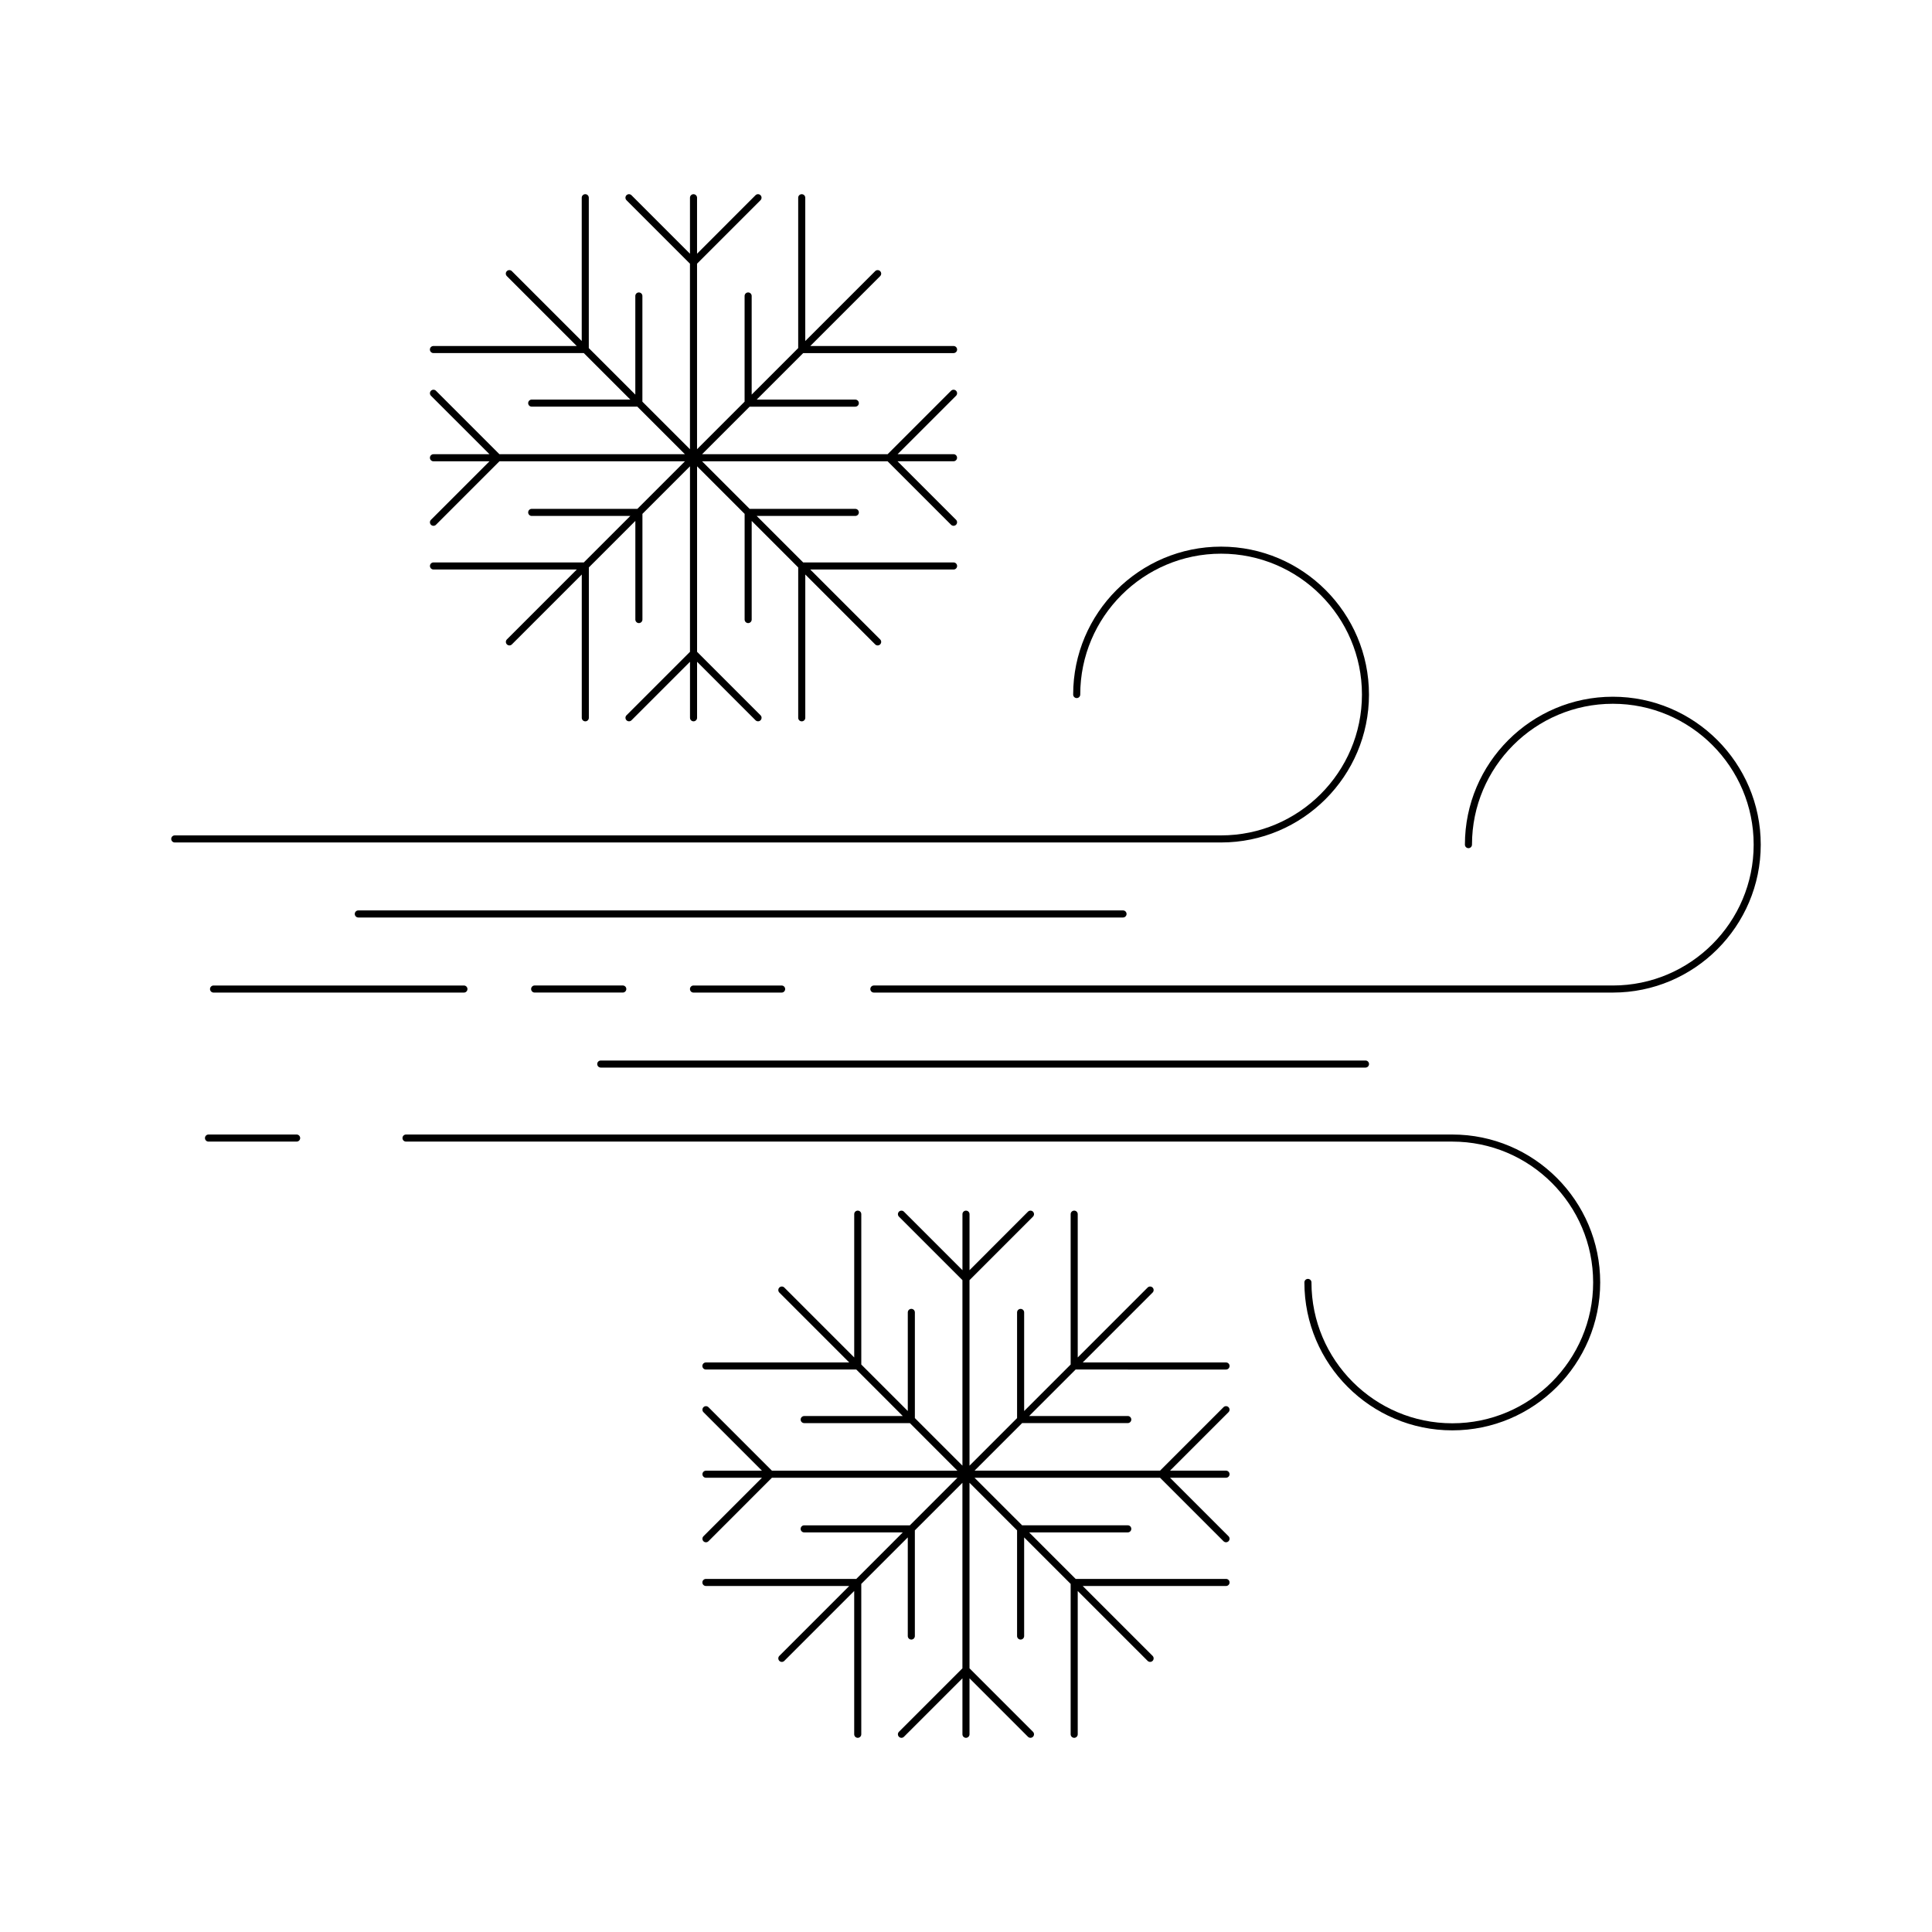
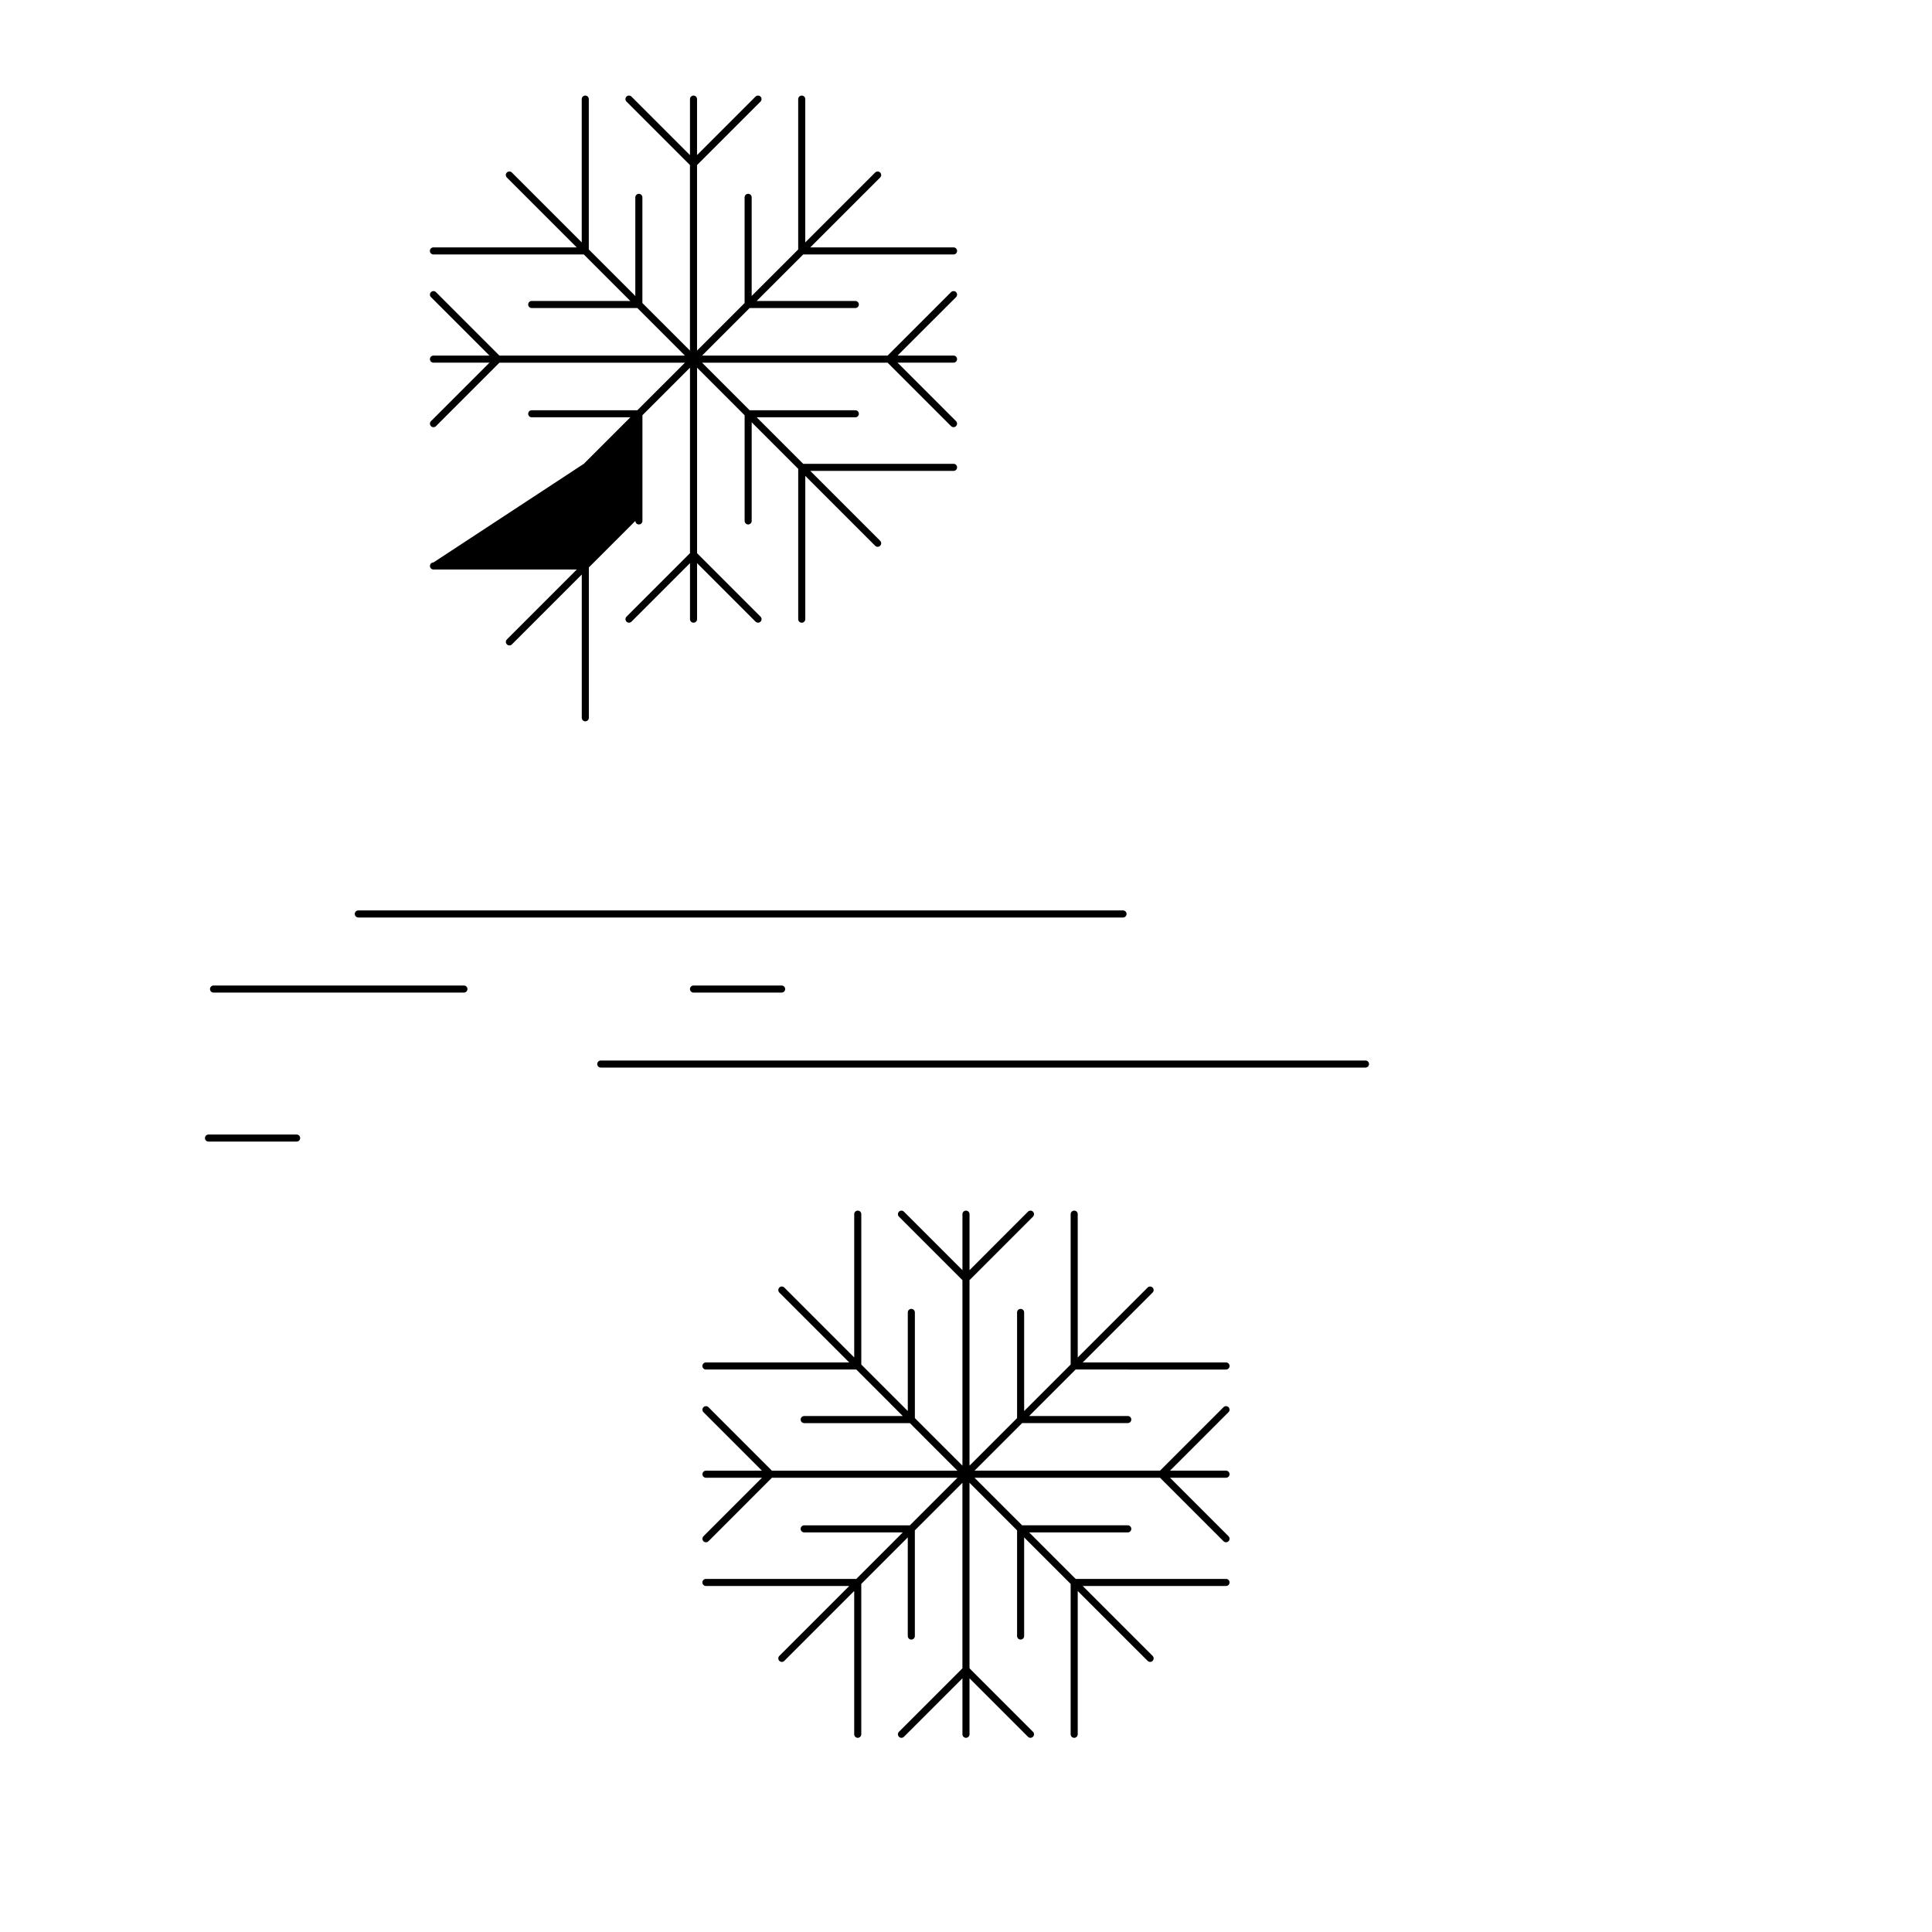
<svg xmlns="http://www.w3.org/2000/svg" fill="#000000" width="800px" height="800px" version="1.1" viewBox="144 144 512 512">
  <g>
-     <path d="m506.79 328.06c0-21.613-17.582-39.195-39.195-39.195-21.613 0-39.195 17.582-39.195 39.195 0 0.52 0.418 0.938 0.941 0.938 0.516 0 0.934-0.418 0.934-0.938 0-20.582 16.746-37.328 37.328-37.328 20.586 0 37.328 16.746 37.328 37.328 0 20.582-16.742 37.328-37.328 37.328h-277.29c-0.52 0-0.938 0.418-0.938 0.938s0.418 0.938 0.938 0.938h277.28c21.613 0 39.199-17.59 39.199-39.203z" />
-     <path d="m571.42 328.64c-21.617 0-39.203 17.59-39.203 39.195 0 0.52 0.418 0.938 0.941 0.938 0.516 0 0.934-0.418 0.934-0.938 0-20.582 16.742-37.328 37.332-37.328 20.582 0 37.316 16.746 37.316 37.328 0 20.586-16.738 37.332-37.316 37.332h-195.84c-0.516 0-0.938 0.418-0.938 0.938s0.418 0.938 0.938 0.938h195.84c21.609 0 39.191-17.582 39.191-39.203-0.004-21.617-17.586-39.199-39.195-39.199z" />
-     <path d="m528.89 444.66h-277.29c-0.52 0-0.938 0.418-0.938 0.938 0 0.52 0.418 0.938 0.938 0.938h277.28c20.586 0 37.32 16.742 37.32 37.32 0 20.59-16.738 37.332-37.32 37.332s-37.328-16.742-37.328-37.332c0-0.52-0.418-0.938-0.938-0.938s-0.938 0.418-0.938 0.938c0 21.617 17.582 39.203 39.195 39.203 21.613 0 39.195-17.582 39.195-39.203 0.008-21.605-17.578-39.195-39.184-39.195z" />
    <path d="m222.61 444.66h-23.355c-0.516 0-0.938 0.418-0.938 0.938 0 0.52 0.418 0.938 0.938 0.938h23.355c0.516 0 0.938-0.418 0.938-0.938 0-0.52-0.426-0.938-0.938-0.938z" />
    <path d="m351.14 405.17h-23.355c-0.52 0-0.938 0.418-0.938 0.938s0.418 0.938 0.938 0.938h23.355c0.516 0 0.934-0.418 0.934-0.938-0.004-0.52-0.414-0.938-0.934-0.938z" />
-     <path d="m309.98 406.1c0-0.52-0.418-0.938-0.938-0.938h-23.355c-0.516 0-0.934 0.418-0.934 0.938 0 0.52 0.418 0.938 0.934 0.938h23.355c0.52-0.004 0.938-0.422 0.938-0.938z" />
    <path d="m200.59 405.17c-0.52 0-0.938 0.418-0.938 0.938s0.418 0.938 0.938 0.938h66.352c0.52 0 0.938-0.418 0.938-0.938s-0.418-0.938-0.938-0.938z" />
    <path d="m442.55 386.21c0-0.52-0.418-0.938-0.934-0.938h-202.66c-0.52 0-0.938 0.418-0.938 0.938 0 0.516 0.418 0.938 0.938 0.938h202.66c0.516-0.008 0.934-0.426 0.934-0.938z" />
    <path d="m303.21 426.92h202.66c0.516 0 0.934-0.418 0.934-0.938s-0.418-0.934-0.934-0.934h-202.66c-0.52 0-0.938 0.414-0.938 0.934s0.418 0.938 0.938 0.938z" />
-     <path d="m258.88 293.05c-0.52 0-0.938 0.418-0.938 0.938 0 0.52 0.418 0.938 0.938 0.938h37.977l-18.52 18.52c-0.367 0.367-0.367 0.957 0 1.324 0.18 0.18 0.418 0.277 0.66 0.277s0.48-0.098 0.66-0.277l18.52-18.52v37.977c0 0.52 0.418 0.938 0.938 0.938 0.516 0 0.938-0.418 0.938-0.938v-39.852l12.324-12.324v26.137c0 0.52 0.418 0.938 0.938 0.938 0.52 0 0.938-0.418 0.938-0.938v-28.008l12.602-12.602v49.16l-16.82 16.82c-0.367 0.367-0.367 0.957 0 1.324 0.367 0.363 0.953 0.363 1.32 0l15.504-15.504v14.844c0 0.52 0.418 0.938 0.938 0.938 0.516 0 0.938-0.418 0.938-0.938v-14.844l15.496 15.504c0.188 0.18 0.422 0.273 0.66 0.273s0.48-0.09 0.66-0.273c0.367-0.367 0.367-0.957 0-1.324l-16.816-16.82v-49.16l12.602 12.602v28.008c0 0.52 0.418 0.938 0.938 0.938 0.516 0 0.934-0.418 0.934-0.938v-26.137l12.328 12.328v39.848c0 0.52 0.418 0.938 0.938 0.938 0.52 0 0.938-0.418 0.938-0.938v-37.977l18.52 18.52c0.18 0.188 0.418 0.277 0.66 0.277 0.242 0 0.48-0.09 0.66-0.277 0.367-0.367 0.367-0.957 0-1.32l-18.52-18.52h37.977c0.52 0 0.938-0.418 0.938-0.938 0-0.52-0.418-0.938-0.938-0.938h-39.852l-12.324-12.324h26.137c0.516 0 0.938-0.418 0.938-0.938s-0.418-0.938-0.938-0.938h-28.008l-12.605-12.605h49.168l16.82 16.82c0.18 0.18 0.422 0.273 0.66 0.273s0.48-0.098 0.66-0.273c0.363-0.367 0.363-0.957 0-1.324l-15.504-15.504h14.836c0.516 0 0.938-0.418 0.938-0.938 0-0.516-0.418-0.938-0.938-0.938l-14.832 0.008 15.504-15.496c0.363-0.367 0.363-0.957 0-1.324-0.367-0.363-0.957-0.363-1.324 0l-16.82 16.82h-49.168l12.605-12.602h28.008c0.516 0 0.938-0.418 0.938-0.938 0-0.516-0.418-0.938-0.938-0.938h-26.137l12.324-12.324h39.852c0.516 0 0.938-0.418 0.938-0.938 0-0.516-0.418-0.938-0.938-0.938h-37.977l18.52-18.52c0.367-0.367 0.367-0.957 0-1.32-0.367-0.367-0.957-0.367-1.324 0l-18.52 18.516v-37.973c0-0.52-0.418-0.938-0.938-0.938s-0.938 0.418-0.938 0.938v39.848l-12.328 12.324v-26.137c0-0.52-0.418-0.938-0.938-0.938s-0.938 0.418-0.938 0.938v28.008l-12.602 12.602v-49.168l16.816-16.82c0.367-0.367 0.367-0.957 0-1.324-0.363-0.363-0.957-0.363-1.32 0l-15.496 15.504v-14.836c0-0.52-0.418-0.938-0.938-0.938-0.52 0-0.938 0.418-0.938 0.938v14.836l-15.504-15.504c-0.367-0.363-0.957-0.363-1.32 0-0.367 0.367-0.367 0.957 0 1.324l16.82 16.82v49.168l-12.605-12.602v-28.008c0-0.52-0.418-0.938-0.938-0.938-0.52 0-0.938 0.418-0.938 0.938v26.137l-12.328-12.324v-39.852c0-0.52-0.418-0.938-0.934-0.938-0.52 0-0.938 0.418-0.938 0.938v37.977l-18.52-18.52c-0.367-0.367-0.957-0.367-1.324 0-0.367 0.363-0.367 0.953 0 1.32l18.52 18.52h-37.977c-0.52 0-0.938 0.418-0.938 0.938s0.418 0.938 0.938 0.938h39.848l12.328 12.324h-26.133c-0.52 0-0.938 0.422-0.938 0.938 0 0.52 0.418 0.938 0.938 0.938h28l12.605 12.605h-49.16l-16.82-16.82c-0.363-0.363-0.953-0.363-1.32 0-0.367 0.367-0.367 0.957 0 1.324l15.504 15.496h-14.844c-0.52 0-0.938 0.418-0.938 0.938 0 0.52 0.418 0.938 0.938 0.938h14.844l-15.504 15.504c-0.367 0.363-0.367 0.953 0 1.32 0.18 0.18 0.418 0.273 0.66 0.273s0.48-0.09 0.66-0.273l16.82-16.82h49.16l-12.605 12.602h-28c-0.52 0-0.938 0.418-0.938 0.938 0 0.516 0.418 0.938 0.938 0.938h26.133l-12.328 12.324z" />
+     <path d="m258.88 293.05c-0.52 0-0.938 0.418-0.938 0.938 0 0.52 0.418 0.938 0.938 0.938h37.977l-18.52 18.52c-0.367 0.367-0.367 0.957 0 1.324 0.18 0.18 0.418 0.277 0.66 0.277s0.48-0.098 0.66-0.277l18.52-18.52v37.977c0 0.52 0.418 0.938 0.938 0.938 0.516 0 0.938-0.418 0.938-0.938v-39.852l12.324-12.324c0 0.52 0.418 0.938 0.938 0.938 0.52 0 0.938-0.418 0.938-0.938v-28.008l12.602-12.602v49.16l-16.82 16.82c-0.367 0.367-0.367 0.957 0 1.324 0.367 0.363 0.953 0.363 1.32 0l15.504-15.504v14.844c0 0.52 0.418 0.938 0.938 0.938 0.516 0 0.938-0.418 0.938-0.938v-14.844l15.496 15.504c0.188 0.18 0.422 0.273 0.66 0.273s0.48-0.09 0.66-0.273c0.367-0.367 0.367-0.957 0-1.324l-16.816-16.82v-49.16l12.602 12.602v28.008c0 0.52 0.418 0.938 0.938 0.938 0.516 0 0.934-0.418 0.934-0.938v-26.137l12.328 12.328v39.848c0 0.52 0.418 0.938 0.938 0.938 0.52 0 0.938-0.418 0.938-0.938v-37.977l18.52 18.52c0.18 0.188 0.418 0.277 0.66 0.277 0.242 0 0.48-0.09 0.66-0.277 0.367-0.367 0.367-0.957 0-1.32l-18.52-18.52h37.977c0.52 0 0.938-0.418 0.938-0.938 0-0.52-0.418-0.938-0.938-0.938h-39.852l-12.324-12.324h26.137c0.516 0 0.938-0.418 0.938-0.938s-0.418-0.938-0.938-0.938h-28.008l-12.605-12.605h49.168l16.82 16.82c0.18 0.18 0.422 0.273 0.66 0.273s0.48-0.098 0.66-0.273c0.363-0.367 0.363-0.957 0-1.324l-15.504-15.504h14.836c0.516 0 0.938-0.418 0.938-0.938 0-0.516-0.418-0.938-0.938-0.938l-14.832 0.008 15.504-15.496c0.363-0.367 0.363-0.957 0-1.324-0.367-0.363-0.957-0.363-1.324 0l-16.82 16.82h-49.168l12.605-12.602h28.008c0.516 0 0.938-0.418 0.938-0.938 0-0.516-0.418-0.938-0.938-0.938h-26.137l12.324-12.324h39.852c0.516 0 0.938-0.418 0.938-0.938 0-0.516-0.418-0.938-0.938-0.938h-37.977l18.52-18.52c0.367-0.367 0.367-0.957 0-1.32-0.367-0.367-0.957-0.367-1.324 0l-18.52 18.516v-37.973c0-0.52-0.418-0.938-0.938-0.938s-0.938 0.418-0.938 0.938v39.848l-12.328 12.324v-26.137c0-0.52-0.418-0.938-0.938-0.938s-0.938 0.418-0.938 0.938v28.008l-12.602 12.602v-49.168l16.816-16.82c0.367-0.367 0.367-0.957 0-1.324-0.363-0.363-0.957-0.363-1.32 0l-15.496 15.504v-14.836c0-0.52-0.418-0.938-0.938-0.938-0.52 0-0.938 0.418-0.938 0.938v14.836l-15.504-15.504c-0.367-0.363-0.957-0.363-1.32 0-0.367 0.367-0.367 0.957 0 1.324l16.82 16.82v49.168l-12.605-12.602v-28.008c0-0.52-0.418-0.938-0.938-0.938-0.52 0-0.938 0.418-0.938 0.938v26.137l-12.328-12.324v-39.852c0-0.52-0.418-0.938-0.934-0.938-0.52 0-0.938 0.418-0.938 0.938v37.977l-18.52-18.52c-0.367-0.367-0.957-0.367-1.324 0-0.367 0.363-0.367 0.953 0 1.32l18.52 18.52h-37.977c-0.52 0-0.938 0.418-0.938 0.938s0.418 0.938 0.938 0.938h39.848l12.328 12.324h-26.133c-0.52 0-0.938 0.422-0.938 0.938 0 0.52 0.418 0.938 0.938 0.938h28l12.605 12.605h-49.16l-16.82-16.82c-0.363-0.363-0.953-0.363-1.32 0-0.367 0.367-0.367 0.957 0 1.324l15.504 15.496h-14.844c-0.52 0-0.938 0.418-0.938 0.938 0 0.52 0.418 0.938 0.938 0.938h14.844l-15.504 15.504c-0.367 0.363-0.367 0.953 0 1.32 0.18 0.18 0.418 0.273 0.66 0.273s0.48-0.09 0.66-0.273l16.82-16.82h49.16l-12.605 12.602h-28c-0.52 0-0.938 0.418-0.938 0.938 0 0.516 0.418 0.938 0.938 0.938h26.133l-12.328 12.324z" />
    <path d="m468.91 506.94c0.52 0 0.938-0.418 0.938-0.941 0-0.52-0.418-0.934-0.938-0.934h-37.977l18.52-18.523c0.363-0.363 0.363-0.957 0-1.324s-0.957-0.367-1.324 0l-18.52 18.523v-37.98c0-0.516-0.418-0.934-0.934-0.934-0.523 0-0.941 0.418-0.941 0.934v39.852l-12.324 12.328v-26.137c0-0.52-0.418-0.934-0.938-0.934s-0.938 0.414-0.938 0.934v28.008l-12.605 12.609v-49.168l16.82-16.828c0.363-0.363 0.363-0.953 0-1.324-0.367-0.363-0.957-0.363-1.324 0l-15.492 15.508v-14.844c0-0.52-0.418-0.934-0.938-0.934-0.516 0-0.938 0.414-0.938 0.934v14.844l-15.504-15.504c-0.363-0.363-0.957-0.363-1.32 0-0.367 0.367-0.367 0.957 0 1.324l16.82 16.82v49.16l-12.605-12.602v-28.008c0-0.52-0.418-0.938-0.938-0.938-0.516 0-0.938 0.418-0.938 0.938v26.137l-12.324-12.324v-39.852c0-0.52-0.418-0.934-0.938-0.934-0.52 0-0.938 0.414-0.938 0.934v37.98l-18.52-18.523c-0.367-0.367-0.957-0.367-1.324 0-0.363 0.363-0.363 0.957 0 1.324l18.52 18.523h-37.977c-0.52 0-0.938 0.414-0.938 0.934 0 0.523 0.418 0.941 0.938 0.941h39.852l12.324 12.328h-26.133c-0.52 0-0.938 0.418-0.938 0.934 0 0.52 0.418 0.938 0.938 0.938h28.008l12.602 12.609h-49.16l-16.82-16.828c-0.367-0.363-0.957-0.363-1.324 0-0.363 0.367-0.363 0.957 0 1.324l15.504 15.504h-14.836c-0.516 0-0.938 0.414-0.938 0.934 0 0.52 0.422 0.938 0.938 0.938h14.836l-15.504 15.504c-0.363 0.363-0.363 0.953 0 1.324 0.18 0.18 0.418 0.273 0.66 0.273 0.238 0 0.48-0.09 0.66-0.273l16.82-16.828h49.16l-12.602 12.609h-28.008c-0.52 0-0.938 0.418-0.938 0.934 0 0.52 0.418 0.938 0.938 0.938h26.137l-12.324 12.328h-39.852c-0.52 0-0.938 0.418-0.938 0.934 0 0.523 0.418 0.941 0.938 0.941h37.977l-18.52 18.523c-0.363 0.359-0.363 0.953 0 1.32 0.18 0.18 0.418 0.277 0.66 0.277s0.48-0.098 0.66-0.277l18.52-18.52v37.973c0 0.523 0.418 0.941 0.938 0.941 0.52 0 0.938-0.418 0.938-0.941v-39.848l12.324-12.324v26.137c0 0.52 0.422 0.938 0.938 0.938 0.52 0 0.938-0.418 0.938-0.938v-28.008l12.605-12.605v49.168l-16.82 16.82c-0.367 0.367-0.367 0.953 0 1.324 0.18 0.18 0.422 0.277 0.66 0.277s0.48-0.098 0.66-0.277l15.504-15.496v14.832c0 0.523 0.418 0.941 0.938 0.941s0.938-0.418 0.938-0.941v-14.832l15.496 15.496c0.363 0.363 0.953 0.363 1.324 0 0.363-0.363 0.363-0.953 0-1.324l-16.82-16.82v-49.168l12.605 12.605v28.008c0 0.52 0.418 0.938 0.938 0.938s0.938-0.418 0.938-0.938v-26.137l12.324 12.324v39.848c0 0.523 0.418 0.941 0.941 0.941 0.516 0 0.934-0.418 0.934-0.941v-37.973l18.523 18.52c0.18 0.18 0.418 0.273 0.66 0.273 0.242 0 0.48-0.09 0.66-0.273 0.363-0.363 0.363-0.957 0-1.324l-18.52-18.52h37.98c0.52 0 0.934-0.418 0.934-0.941 0-0.52-0.414-0.934-0.934-0.934h-39.852l-12.328-12.328h26.137c0.52 0 0.938-0.418 0.938-0.938 0-0.52-0.418-0.941-0.938-0.941h-28l-12.605-12.602h49.16l16.82 16.82c0.188 0.18 0.43 0.277 0.664 0.277 0.238 0 0.48-0.098 0.664-0.277 0.363-0.363 0.363-0.953 0-1.32l-15.504-15.504h14.836c0.52 0 0.938-0.418 0.938-0.938 0-0.52-0.418-0.938-0.938-0.938h-14.836l15.504-15.504c0.363-0.363 0.363-0.945 0-1.32-0.367-0.363-0.957-0.363-1.328 0l-16.82 16.82h-49.16l12.605-12.605h28c0.52 0 0.938-0.418 0.938-0.938 0-0.52-0.418-0.938-0.938-0.938h-26.137l12.324-12.324 39.852 0.02z" />
  </g>
</svg>